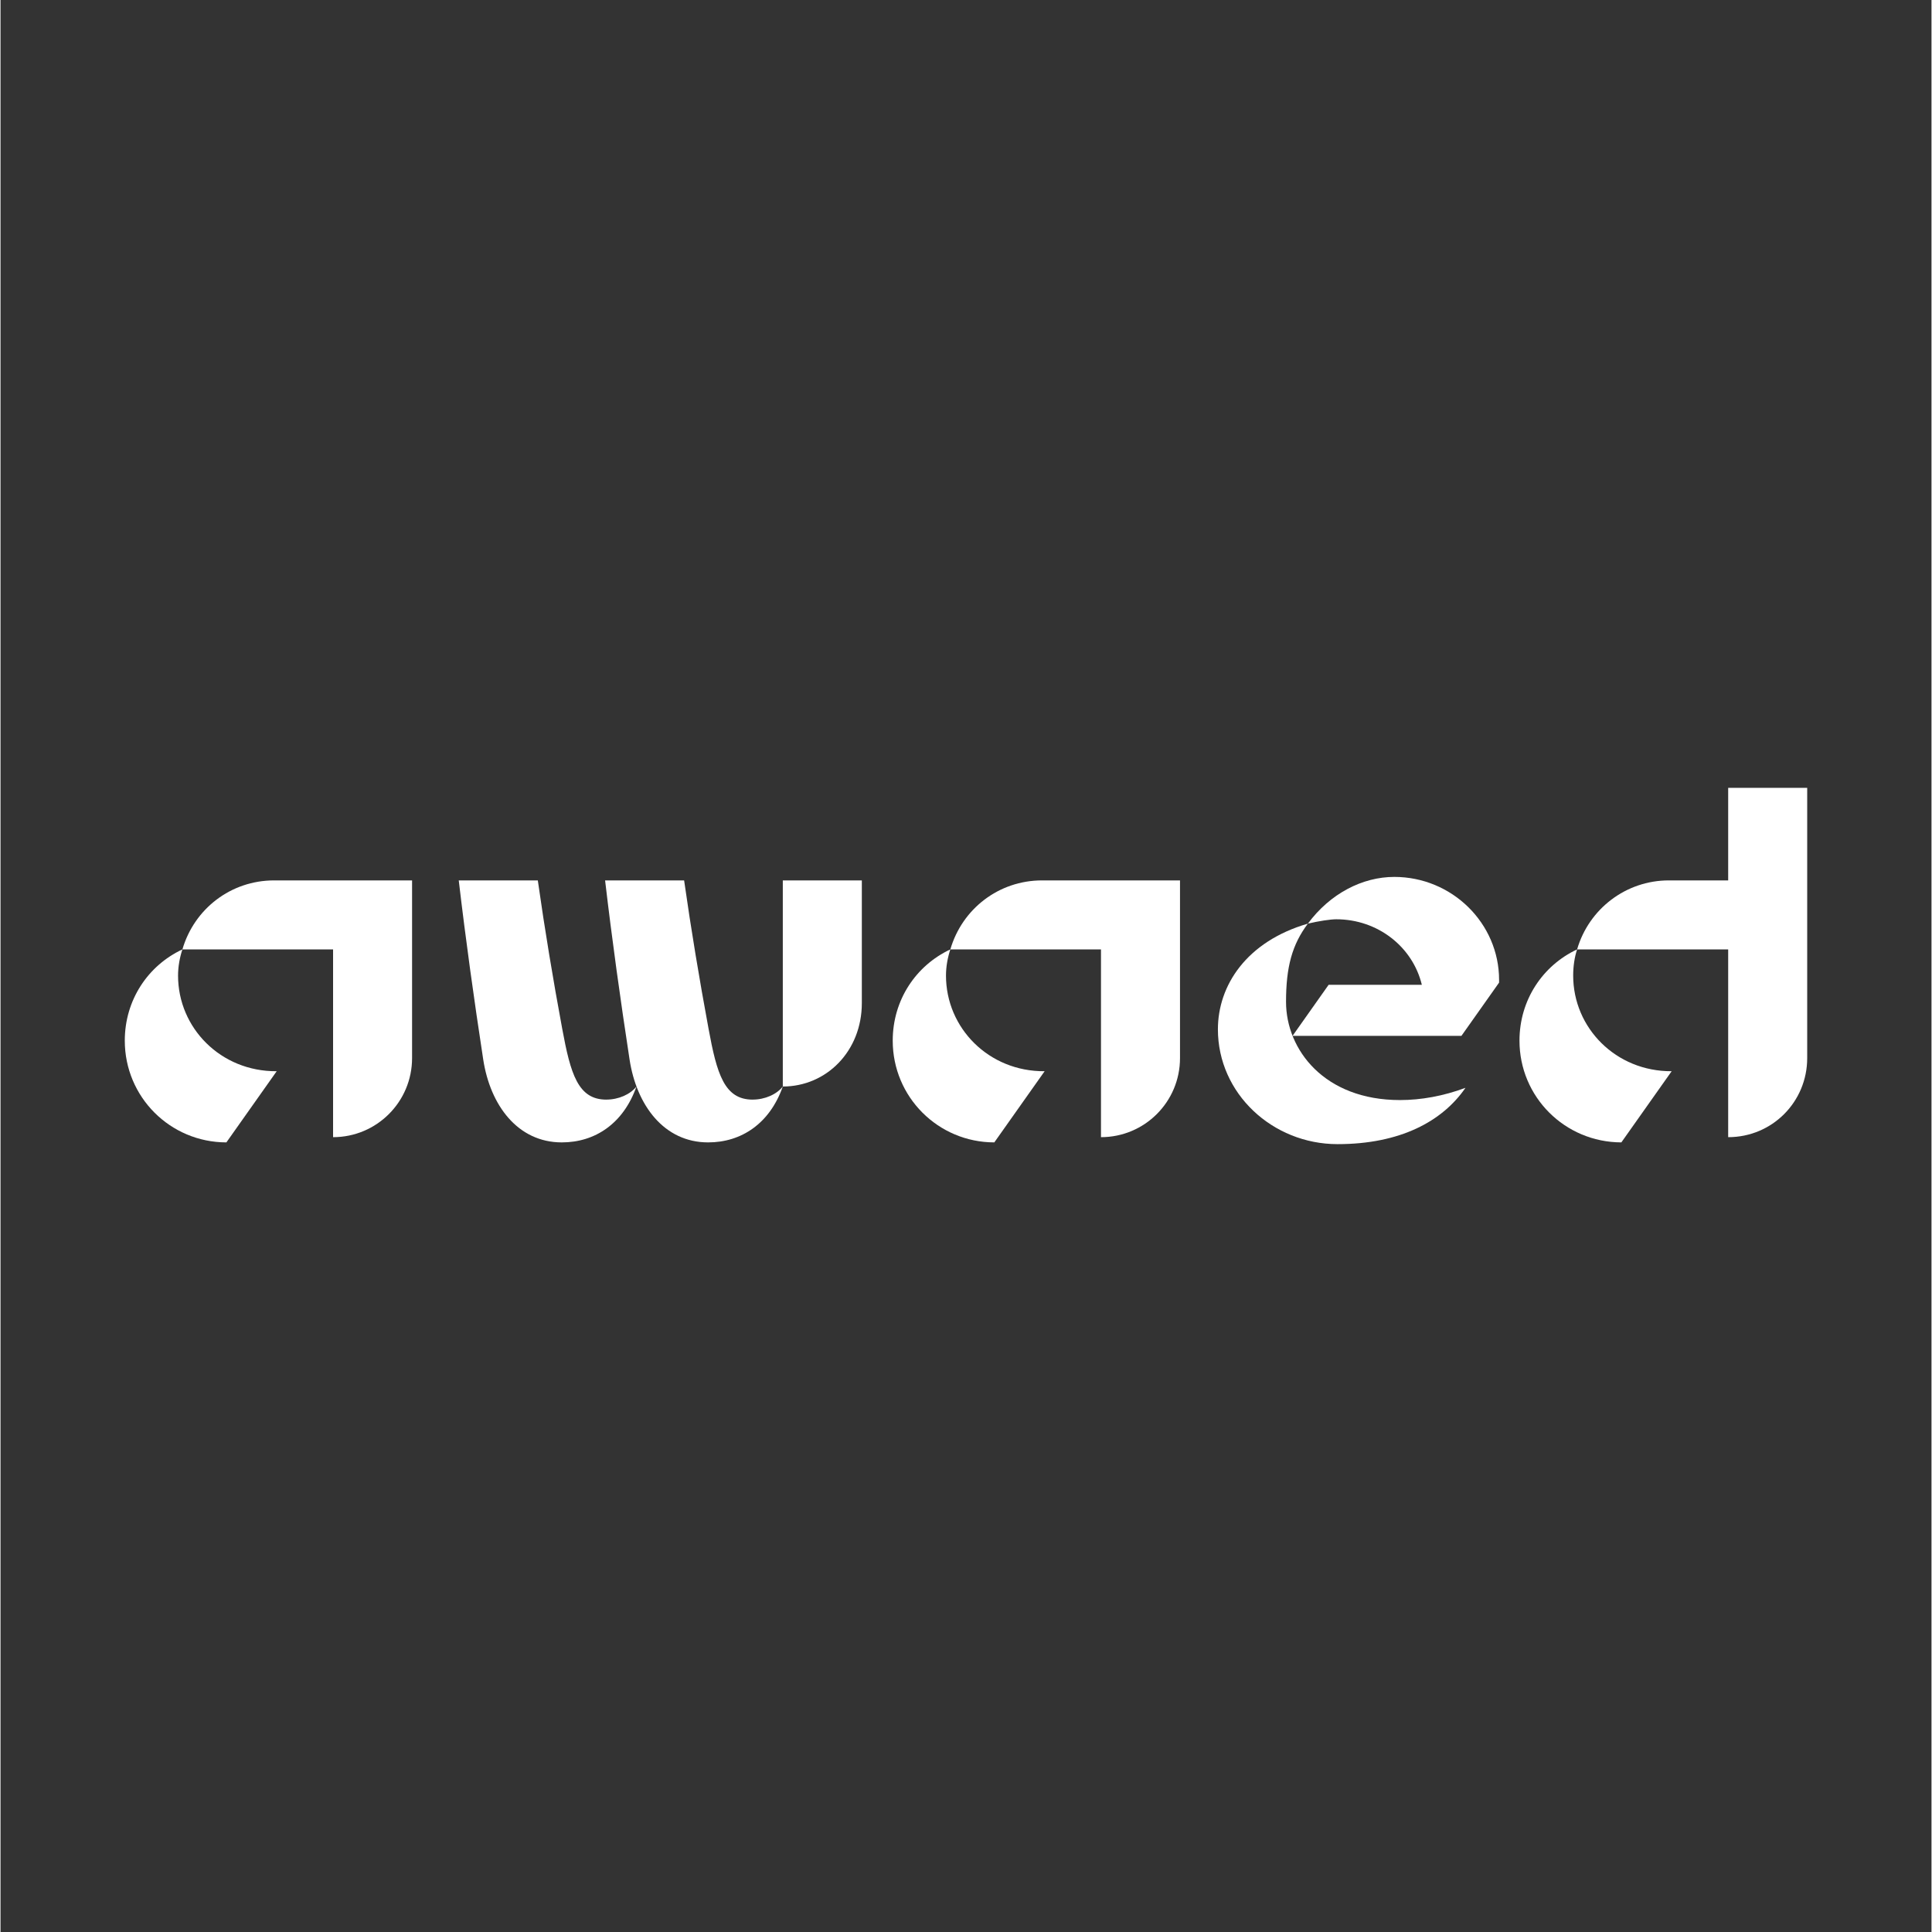
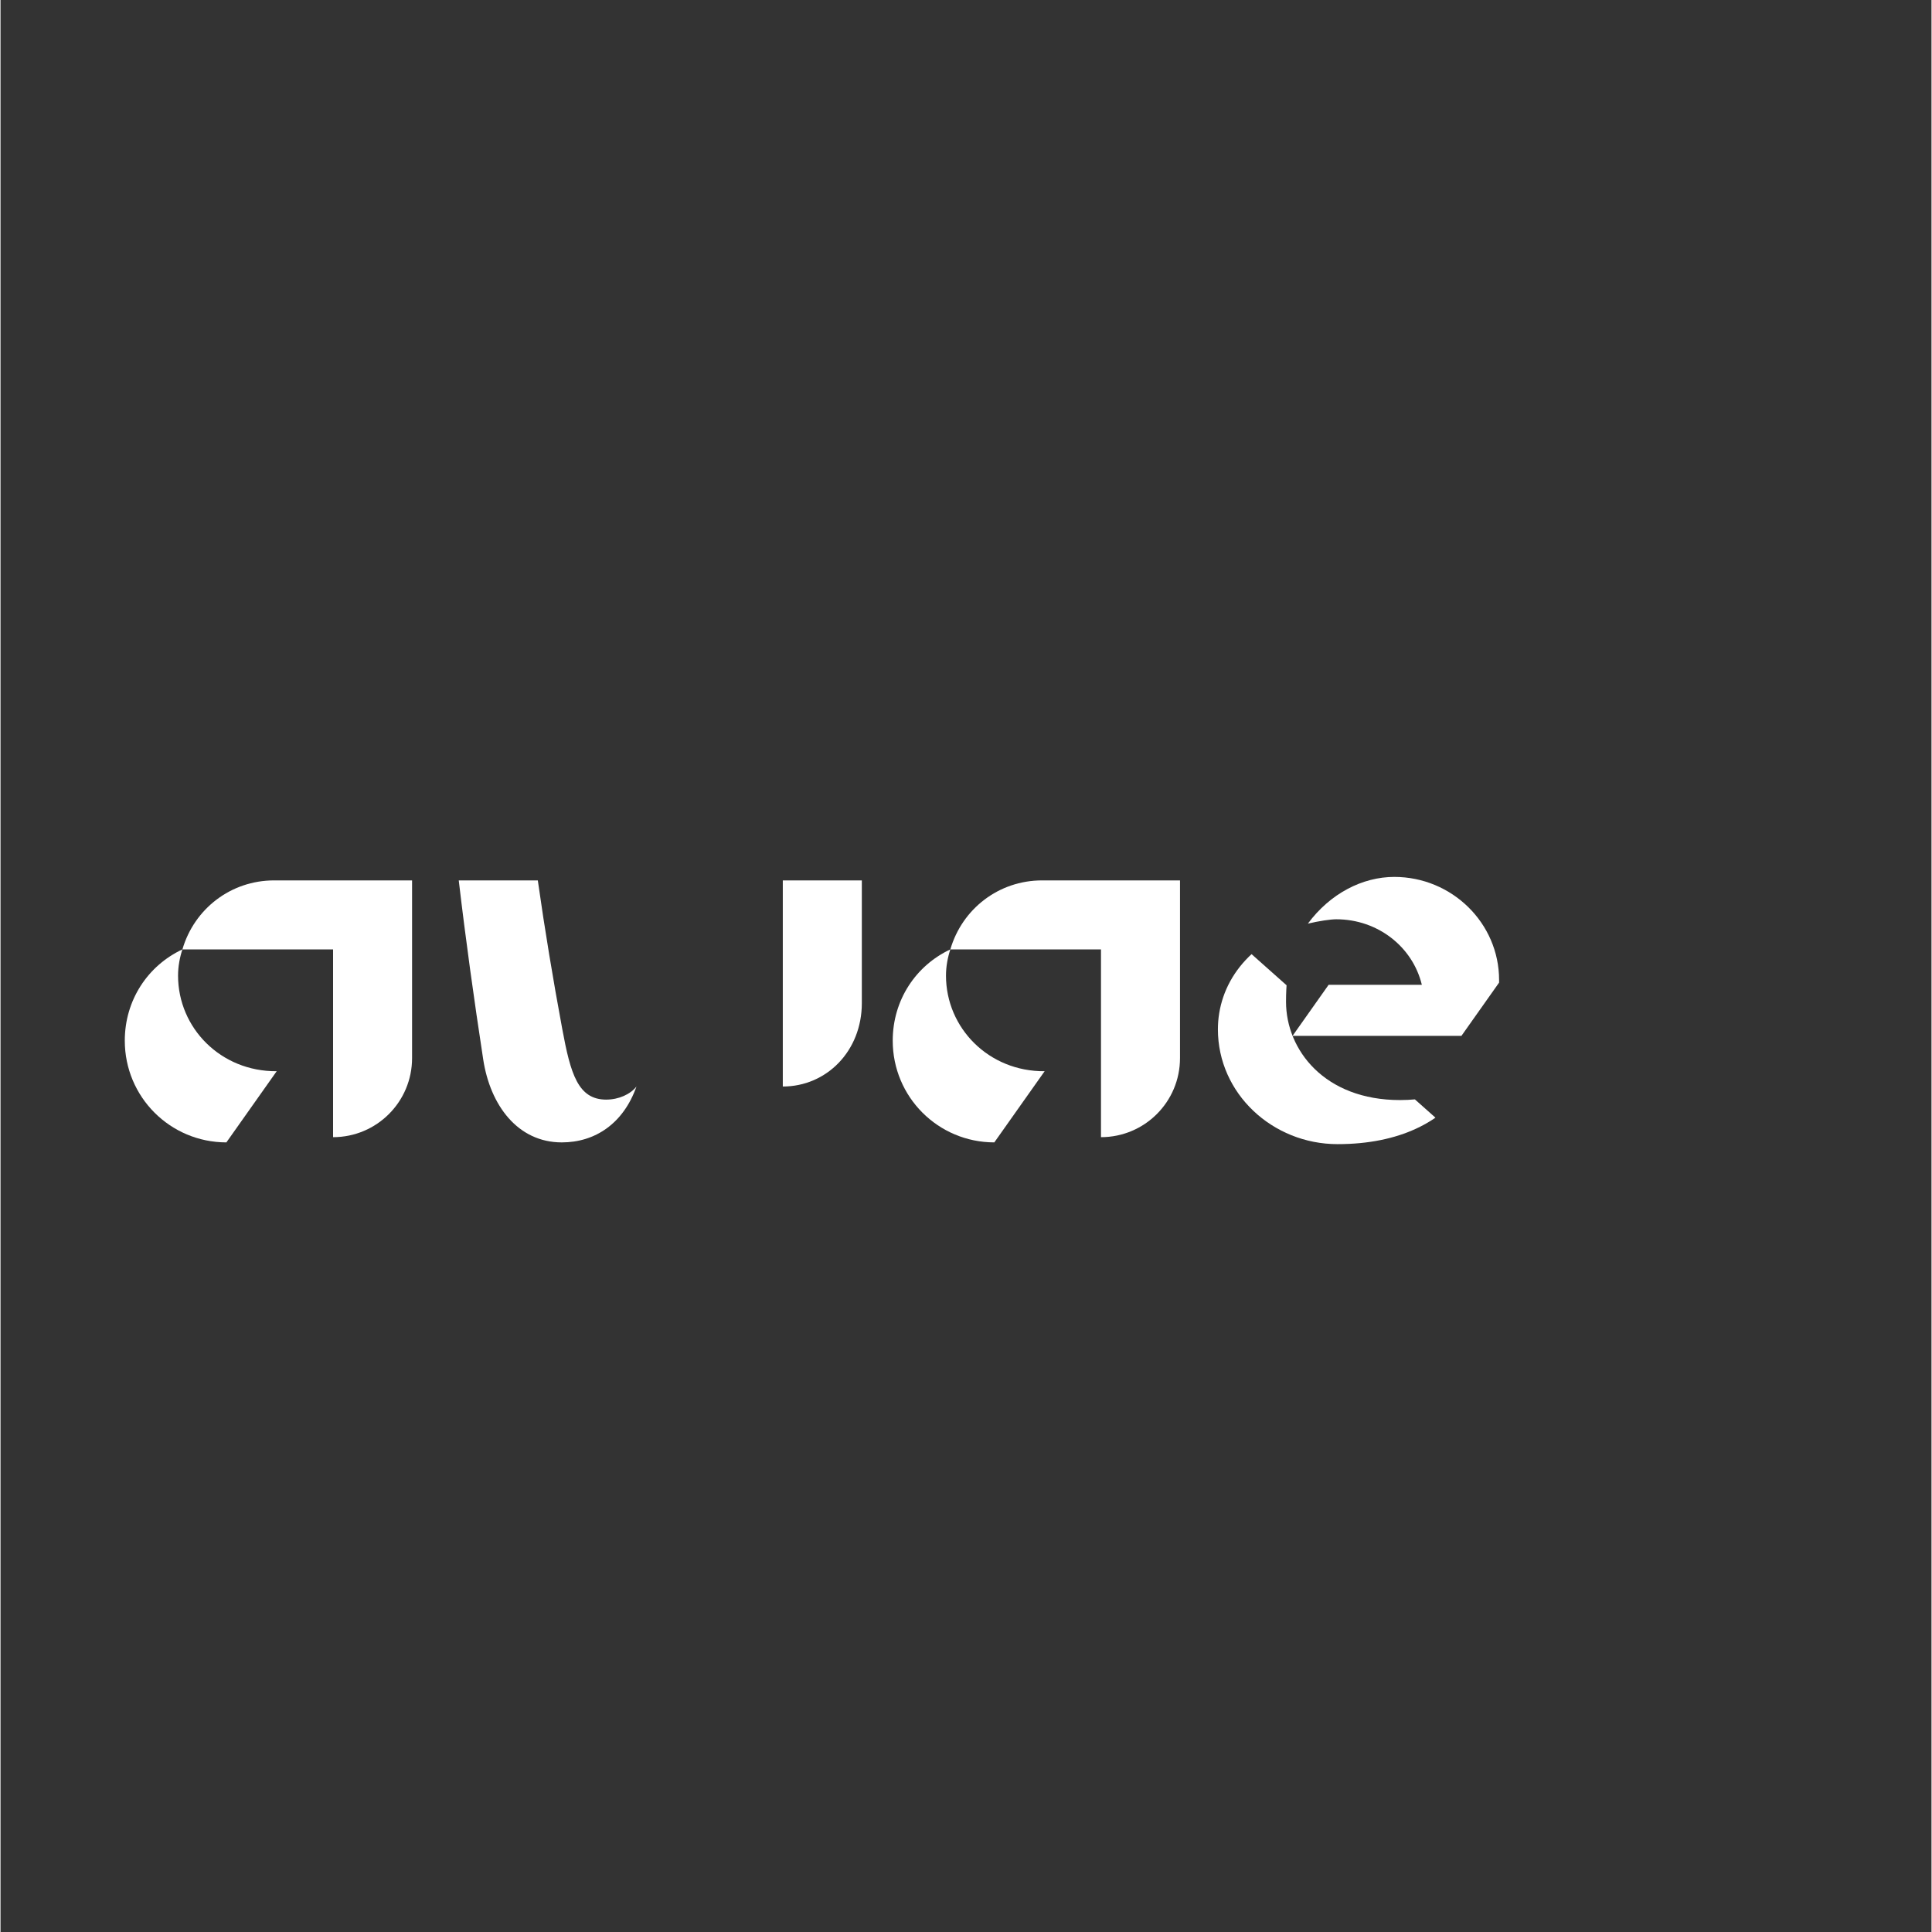
<svg xmlns="http://www.w3.org/2000/svg" width="300" zoomAndPan="magnify" viewBox="0 0 224.88 225" height="300" preserveAspectRatio="xMidYMid meet" version="1.2">
  <rect x="0" y="0" width="224.88" height="225" fill="#333333" stroke="none" />
  <defs>
    <clipPath id="2941a212c9">
      <path d="M 21.164 102.426 L 47.988 102.426 L 47.988 132.523 L 21.164 132.523 Z M 21.164 102.426 " />
    </clipPath>
    <clipPath id="121262ad8e">
      <path d="M 21.184 110.566 L 38.73 110.566 L 38.73 132.434 C 43.812 132.434 47.93 128.316 47.93 123.227 L 47.93 102.531 L 31.863 102.531 C 26.828 102.531 22.559 105.84 21.184 110.566 " />
    </clipPath>
    <clipPath id="d4d695dc4d">
      <path d="M 14.363 110.484 L 32.246 110.484 L 32.246 133.152 L 14.363 133.152 Z M 14.363 110.484 " />
    </clipPath>
    <clipPath id="9a296842c2">
      <path d="M 20.676 113.617 C 20.676 112.551 20.879 111.484 21.184 110.566 C 17.168 112.449 14.473 116.465 14.473 121.195 C 14.473 127.75 19.75 133.035 26.305 133.043 L 32.164 124.754 C 25.656 124.805 20.676 119.719 20.676 113.617 " />
    </clipPath>
    <clipPath id="2e9aebdcaa">
      <path d="M 53.262 102.426 L 74.164 102.426 L 74.164 133.152 L 53.262 133.152 Z M 53.262 102.426 " />
    </clipPath>
    <clipPath id="7215410e2f">
      <path d="M 70.555 128.062 C 67.25 128.062 66.387 125.062 65.418 119.824 C 64.352 114.078 63.387 108.277 62.574 102.535 L 53.367 102.535 C 54.184 109.5 55.148 116.414 56.215 123.383 C 57.031 128.723 60.234 133.043 65.367 133.043 C 69.234 133.043 72.539 130.855 74.062 126.535 C 73.352 127.449 71.98 128.059 70.555 128.059 " />
    </clipPath>
    <clipPath id="88beac8114">
      <path d="M 70.387 102.426 L 91.168 102.426 L 91.168 133.152 L 70.387 133.152 Z M 70.387 102.426 " />
    </clipPath>
    <clipPath id="458ab34072">
      <path d="M 87.598 128.062 C 84.293 128.062 83.426 125.062 82.461 119.824 C 81.395 114.078 80.43 108.277 79.613 102.535 L 70.41 102.535 C 71.227 109.5 72.191 116.414 73.258 123.383 C 74.074 128.723 77.273 133.043 82.41 133.043 C 86.273 133.043 89.582 130.855 91.105 126.535 C 90.395 127.449 89.02 128.059 87.598 128.059 " />
    </clipPath>
    <clipPath id="09fe48e211">
      <path d="M 91.039 102.426 L 100.359 102.426 L 100.359 126.605 L 91.039 126.605 Z M 91.039 102.426 " />
    </clipPath>
    <clipPath id="441d8772bc">
      <path d="M 91.105 126.535 C 96.191 126.535 100.309 122.414 100.309 116.82 L 100.309 102.535 L 91.105 102.535 Z M 91.105 126.535 " />
    </clipPath>
    <clipPath id="7948a34d2a">
      <path d="M 110.598 102.426 L 137.422 102.426 L 137.422 132.523 L 110.598 132.523 Z M 110.598 102.426 " />
    </clipPath>
    <clipPath id="3ba9916049">
      <path d="M 110.617 110.566 L 128.16 110.566 L 128.16 132.434 C 133.246 132.434 137.363 128.316 137.363 123.227 L 137.363 102.531 L 121.297 102.531 C 116.262 102.531 111.992 105.84 110.617 110.566 " />
    </clipPath>
    <clipPath id="7eb0d688cb">
      <path d="M 103.797 110.484 L 121.68 110.484 L 121.68 133.152 L 103.797 133.152 Z M 103.797 110.484 " />
    </clipPath>
    <clipPath id="2fb4123b31">
      <path d="M 110.109 113.617 C 110.109 112.551 110.312 111.484 110.617 110.566 C 106.602 112.449 103.906 116.465 103.906 121.195 C 103.906 127.75 109.184 133.035 115.738 133.043 L 121.598 124.754 C 115.09 124.805 110.109 119.719 110.109 113.617 " />
    </clipPath>
    <clipPath id="c16f42927f">
      <path d="M 150.406 102.031 L 174.531 102.031 L 174.531 120.637 L 150.406 120.637 Z M 150.406 102.031 " />
    </clipPath>
    <clipPath id="3cb0ba2085">
      <path d="M 162.32 102.125 C 158.609 102.125 154.848 104.059 152.254 107.566 C 153.523 107.262 154.895 107.059 155.559 107.059 C 160.391 107.059 164.457 110.262 165.527 114.688 L 154.672 114.688 L 150.469 120.637 L 170.137 120.637 L 174.523 114.434 L 174.523 114.125 C 174.523 107.516 169.035 102.125 162.32 102.125 " />
    </clipPath>
    <clipPath id="7bbb710bc1">
-       <path d="M 141.684 107.551 L 170.684 107.551 L 170.684 133.34 L 141.684 133.34 Z M 141.684 107.551 " />
+       <path d="M 141.684 107.551 L 170.684 133.34 L 141.684 133.34 Z M 141.684 107.551 " />
    </clipPath>
    <clipPath id="8a9b10596f">
      <path d="M 141.777 119.875 C 141.777 127.348 148.133 133.246 155.711 133.246 C 162.98 133.246 167.914 130.605 170.609 126.688 C 168.016 127.652 165.422 128.113 162.98 128.113 C 154.184 128.113 149.711 122.266 149.711 116.672 C 149.711 112.602 150.422 110.008 152.254 107.566 C 145.082 109.652 141.777 114.789 141.777 119.875 " />
    </clipPath>
    <clipPath id="b8651058d1">
      <path d="M 183.605 91.715 L 210.445 91.715 L 210.445 132.461 L 183.605 132.461 Z M 183.605 91.715 " />
    </clipPath>
    <clipPath id="6c0d0480f6">
      <path d="M 201.203 91.754 L 201.203 102.531 L 194.289 102.531 C 189.305 102.531 184.984 105.84 183.609 110.566 L 201.203 110.566 L 201.203 132.434 C 206.34 132.434 210.406 128.312 210.406 123.227 L 210.406 91.754 Z M 201.203 91.754 " />
    </clipPath>
    <clipPath id="80d4a738e3">
      <path d="M 176.859 110.434 L 194.754 110.434 L 194.754 133.148 L 176.859 133.148 Z M 176.859 110.434 " />
    </clipPath>
    <clipPath id="74d8363d8e">
-       <path d="M 183.152 113.617 C 183.152 112.551 183.305 111.484 183.609 110.566 C 179.594 112.449 176.898 116.465 176.898 121.195 C 176.898 127.742 182.168 133.023 188.762 133.043 L 194.621 124.754 C 188.125 124.789 183.152 119.711 183.152 113.617 " />
-     </clipPath>
+       </clipPath>
  </defs>
  <g id="2aec27a23a">
    <g clip-rule="nonzero" clip-path="url(#2941a212c9)">
      <g clip-rule="nonzero" clip-path="url(#121262ad8e)">
        <path style=" stroke:none;fill-rule:nonzero;fill:#ffffff;fill-opacity:1;" d="M 13.605 101.668 L 48.742 101.668 L 48.742 133.906 L 13.605 133.906 Z M 13.605 101.668 " />
      </g>
    </g>
    <g clip-rule="nonzero" clip-path="url(#d4d695dc4d)">
      <g clip-rule="nonzero" clip-path="url(#9a296842c2)">
        <path style=" stroke:none;fill-rule:nonzero;fill:#ffffff;fill-opacity:1;" d="M 13.605 101.668 L 48.742 101.668 L 48.742 133.906 L 13.605 133.906 Z M 13.605 101.668 " />
      </g>
    </g>
    <g clip-rule="nonzero" clip-path="url(#2e9aebdcaa)">
      <g clip-rule="nonzero" clip-path="url(#7215410e2f)">
        <path style=" stroke:none;fill-rule:nonzero;fill:#ffffff;fill-opacity:1;" d="M 52.504 101.668 L 101.113 101.668 L 101.113 133.906 L 52.504 133.906 Z M 52.504 101.668 " />
      </g>
    </g>
    <g clip-rule="nonzero" clip-path="url(#88beac8114)">
      <g clip-rule="nonzero" clip-path="url(#458ab34072)">
-         <path style=" stroke:none;fill-rule:nonzero;fill:#ffffff;fill-opacity:1;" d="M 52.504 101.668 L 101.113 101.668 L 101.113 133.906 L 52.504 133.906 Z M 52.504 101.668 " />
-       </g>
+         </g>
    </g>
    <g clip-rule="nonzero" clip-path="url(#09fe48e211)">
      <g clip-rule="nonzero" clip-path="url(#441d8772bc)">
        <path style=" stroke:none;fill-rule:nonzero;fill:#ffffff;fill-opacity:1;" d="M 52.504 101.668 L 101.113 101.668 L 101.113 133.906 L 52.504 133.906 Z M 52.504 101.668 " />
      </g>
    </g>
    <g clip-rule="nonzero" clip-path="url(#7948a34d2a)">
      <g clip-rule="nonzero" clip-path="url(#3ba9916049)">
        <path style=" stroke:none;fill-rule:nonzero;fill:#ffffff;fill-opacity:1;" d="M 103.039 101.668 L 138.176 101.668 L 138.176 133.906 L 103.039 133.906 Z M 103.039 101.668 " />
      </g>
    </g>
    <g clip-rule="nonzero" clip-path="url(#7eb0d688cb)">
      <g clip-rule="nonzero" clip-path="url(#2fb4123b31)">
        <path style=" stroke:none;fill-rule:nonzero;fill:#ffffff;fill-opacity:1;" d="M 103.039 101.668 L 138.176 101.668 L 138.176 133.906 L 103.039 133.906 Z M 103.039 101.668 " />
      </g>
    </g>
    <g clip-rule="nonzero" clip-path="url(#c16f42927f)">
      <g clip-rule="nonzero" clip-path="url(#3cb0ba2085)">
        <path style=" stroke:none;fill-rule:nonzero;fill:#ffffff;fill-opacity:1;" d="M 140.914 101.262 L 175.43 101.262 L 175.43 134.113 L 140.914 134.113 Z M 140.914 101.262 " />
      </g>
    </g>
    <g clip-rule="nonzero" clip-path="url(#7bbb710bc1)">
      <g clip-rule="nonzero" clip-path="url(#8a9b10596f)">
        <path style=" stroke:none;fill-rule:nonzero;fill:#ffffff;fill-opacity:1;" d="M 140.914 101.262 L 175.43 101.262 L 175.43 134.113 L 140.914 134.113 Z M 140.914 101.262 " />
      </g>
    </g>
    <g clip-rule="nonzero" clip-path="url(#b8651058d1)">
      <g clip-rule="nonzero" clip-path="url(#6c0d0480f6)">
-         <path style=" stroke:none;fill-rule:nonzero;fill:#ffffff;fill-opacity:1;" d="M 176.031 90.887 L 211.273 90.887 L 211.273 133.973 L 176.031 133.973 Z M 176.031 90.887 " />
-       </g>
+         </g>
    </g>
    <g clip-rule="nonzero" clip-path="url(#80d4a738e3)">
      <g clip-rule="nonzero" clip-path="url(#74d8363d8e)">
        <path style=" stroke:none;fill-rule:nonzero;fill:#ffffff;fill-opacity:1;" d="M 176.031 90.887 L 211.273 90.887 L 211.273 133.973 L 176.031 133.973 Z M 176.031 90.887 " />
      </g>
    </g>
  </g>
</svg>